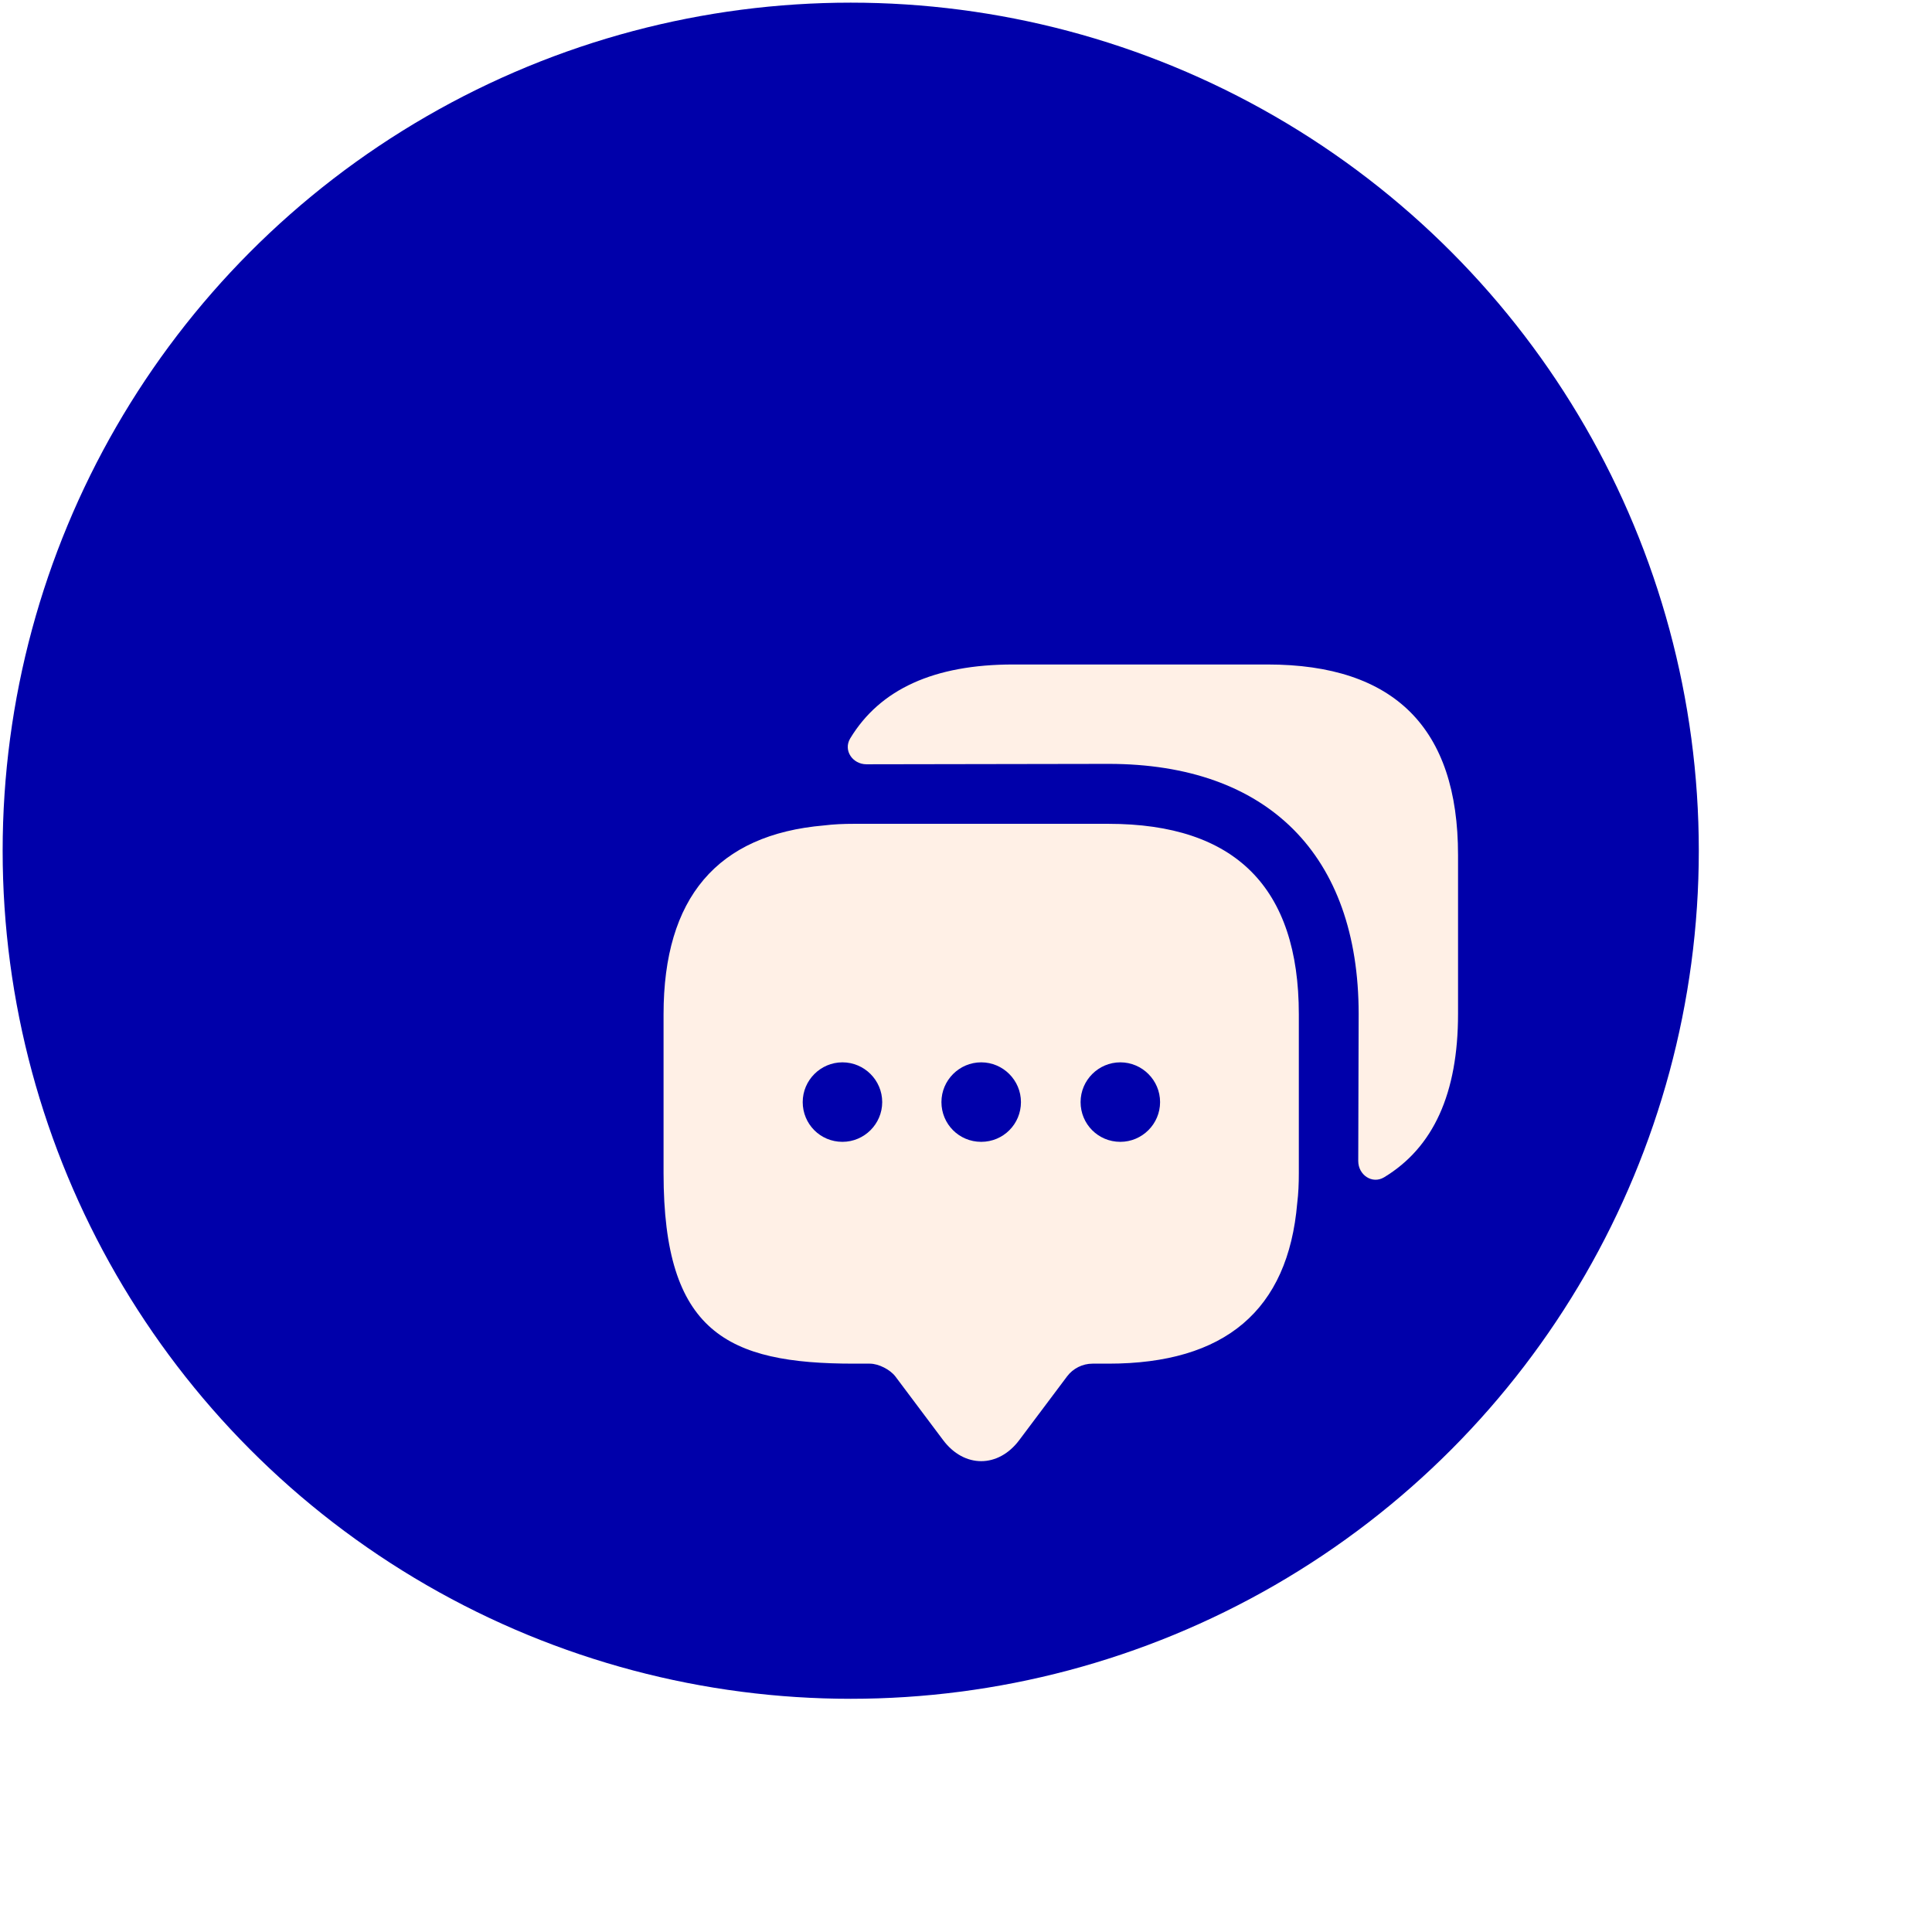
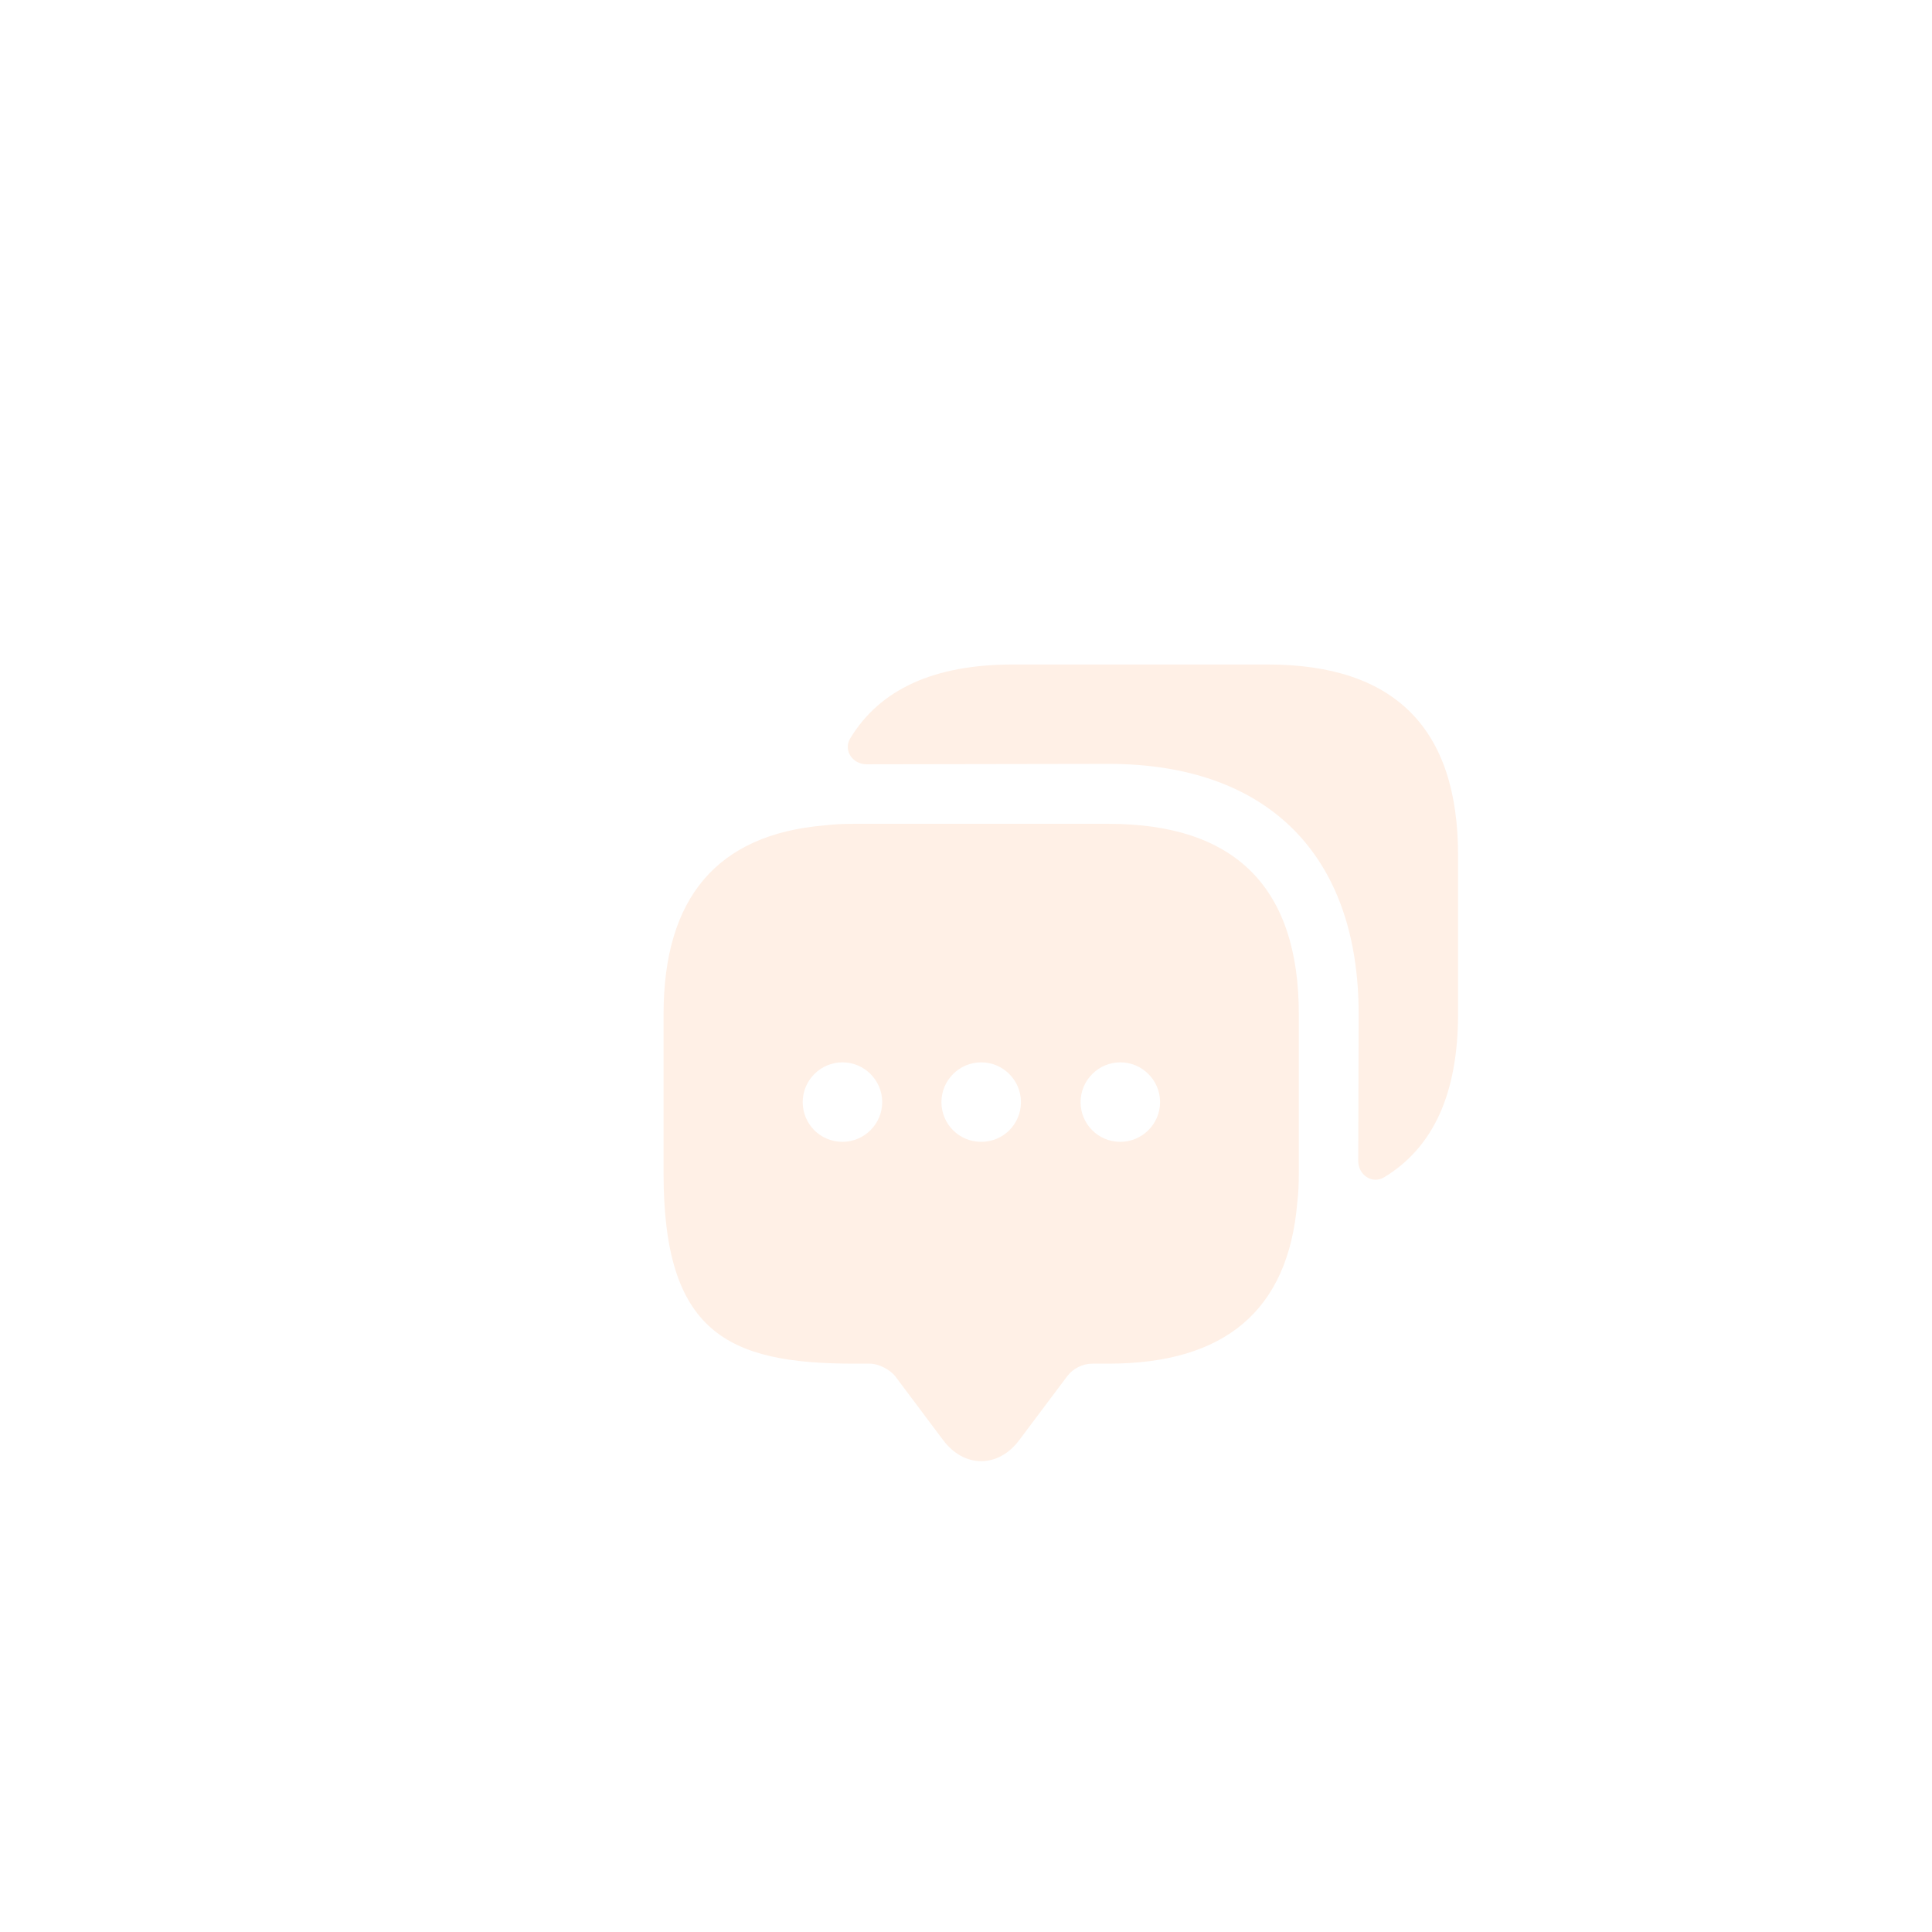
<svg xmlns="http://www.w3.org/2000/svg" width="81" height="81" viewBox="0 0 81 81" fill="none">
  <g filter="url(#filter0_d_6906_8381)">
-     <circle cx="44.556" cy="44.556" r="35.556" fill="#0000AA" />
-   </g>
+     </g>
  <path d="M46.47 34.539H35.804C35.37 34.539 34.954 34.556 34.554 34.606C30.07 34.989 27.82 37.639 27.82 42.522V49.189C27.82 55.856 30.487 57.172 35.804 57.172H36.47C36.837 57.172 37.32 57.422 37.537 57.706L39.537 60.372C40.42 61.556 41.854 61.556 42.737 60.372L44.737 57.706C44.987 57.372 45.387 57.172 45.804 57.172H46.47C51.354 57.172 54.004 54.939 54.387 50.439C54.437 50.039 54.454 49.622 54.454 49.189V42.522C54.454 37.206 51.787 34.539 46.47 34.539ZM35.32 47.872C34.387 47.872 33.654 47.122 33.654 46.206C33.654 45.289 34.404 44.539 35.32 44.539C36.237 44.539 36.987 45.289 36.987 46.206C36.987 47.122 36.237 47.872 35.32 47.872ZM41.137 47.872C40.204 47.872 39.47 47.122 39.47 46.206C39.47 45.289 40.22 44.539 41.137 44.539C42.054 44.539 42.804 45.289 42.804 46.206C42.804 47.122 42.07 47.872 41.137 47.872ZM46.97 47.872C46.037 47.872 45.304 47.122 45.304 46.206C45.304 45.289 46.054 44.539 46.97 44.539C47.887 44.539 48.637 45.289 48.637 46.206C48.637 47.122 47.887 47.872 46.97 47.872Z" fill="#FFF0E6" />
  <path d="M61.129 35.843V42.509C61.129 45.843 60.095 48.109 58.029 49.359C57.529 49.659 56.945 49.259 56.945 48.676L56.962 42.509C56.962 35.843 53.145 32.026 46.478 32.026L36.328 32.043C35.745 32.043 35.345 31.459 35.645 30.959C36.895 28.893 39.162 27.859 42.478 27.859H53.145C58.462 27.859 61.129 30.526 61.129 35.843Z" fill="#FFF0E6" />
  <defs>
    <filter id="filter0_d_6906_8381" x="0.111" y="0.111" width="79.998" height="79.998" filterUnits="userSpaceOnUse" color-interpolation-filters="sRGB">
      <feFlood flood-opacity="0" result="BackgroundImageFix" />
      <feColorMatrix in="SourceAlpha" type="matrix" values="0 0 0 0 0 0 0 0 0 0 0 0 0 0 0 0 0 0 127 0" result="hardAlpha" />
      <feOffset dx="-8.889" dy="-8.889" />
      <feComposite in2="hardAlpha" operator="out" />
      <feColorMatrix type="matrix" values="0 0 0 0 0.298 0 0 0 0 0.298 0 0 0 0 0.967 0 0 0 0.1 0" />
      <feBlend mode="normal" in2="BackgroundImageFix" result="effect1_dropShadow_6906_8381" />
      <feBlend mode="normal" in="SourceGraphic" in2="effect1_dropShadow_6906_8381" result="shape" />
    </filter>
  </defs>
</svg>